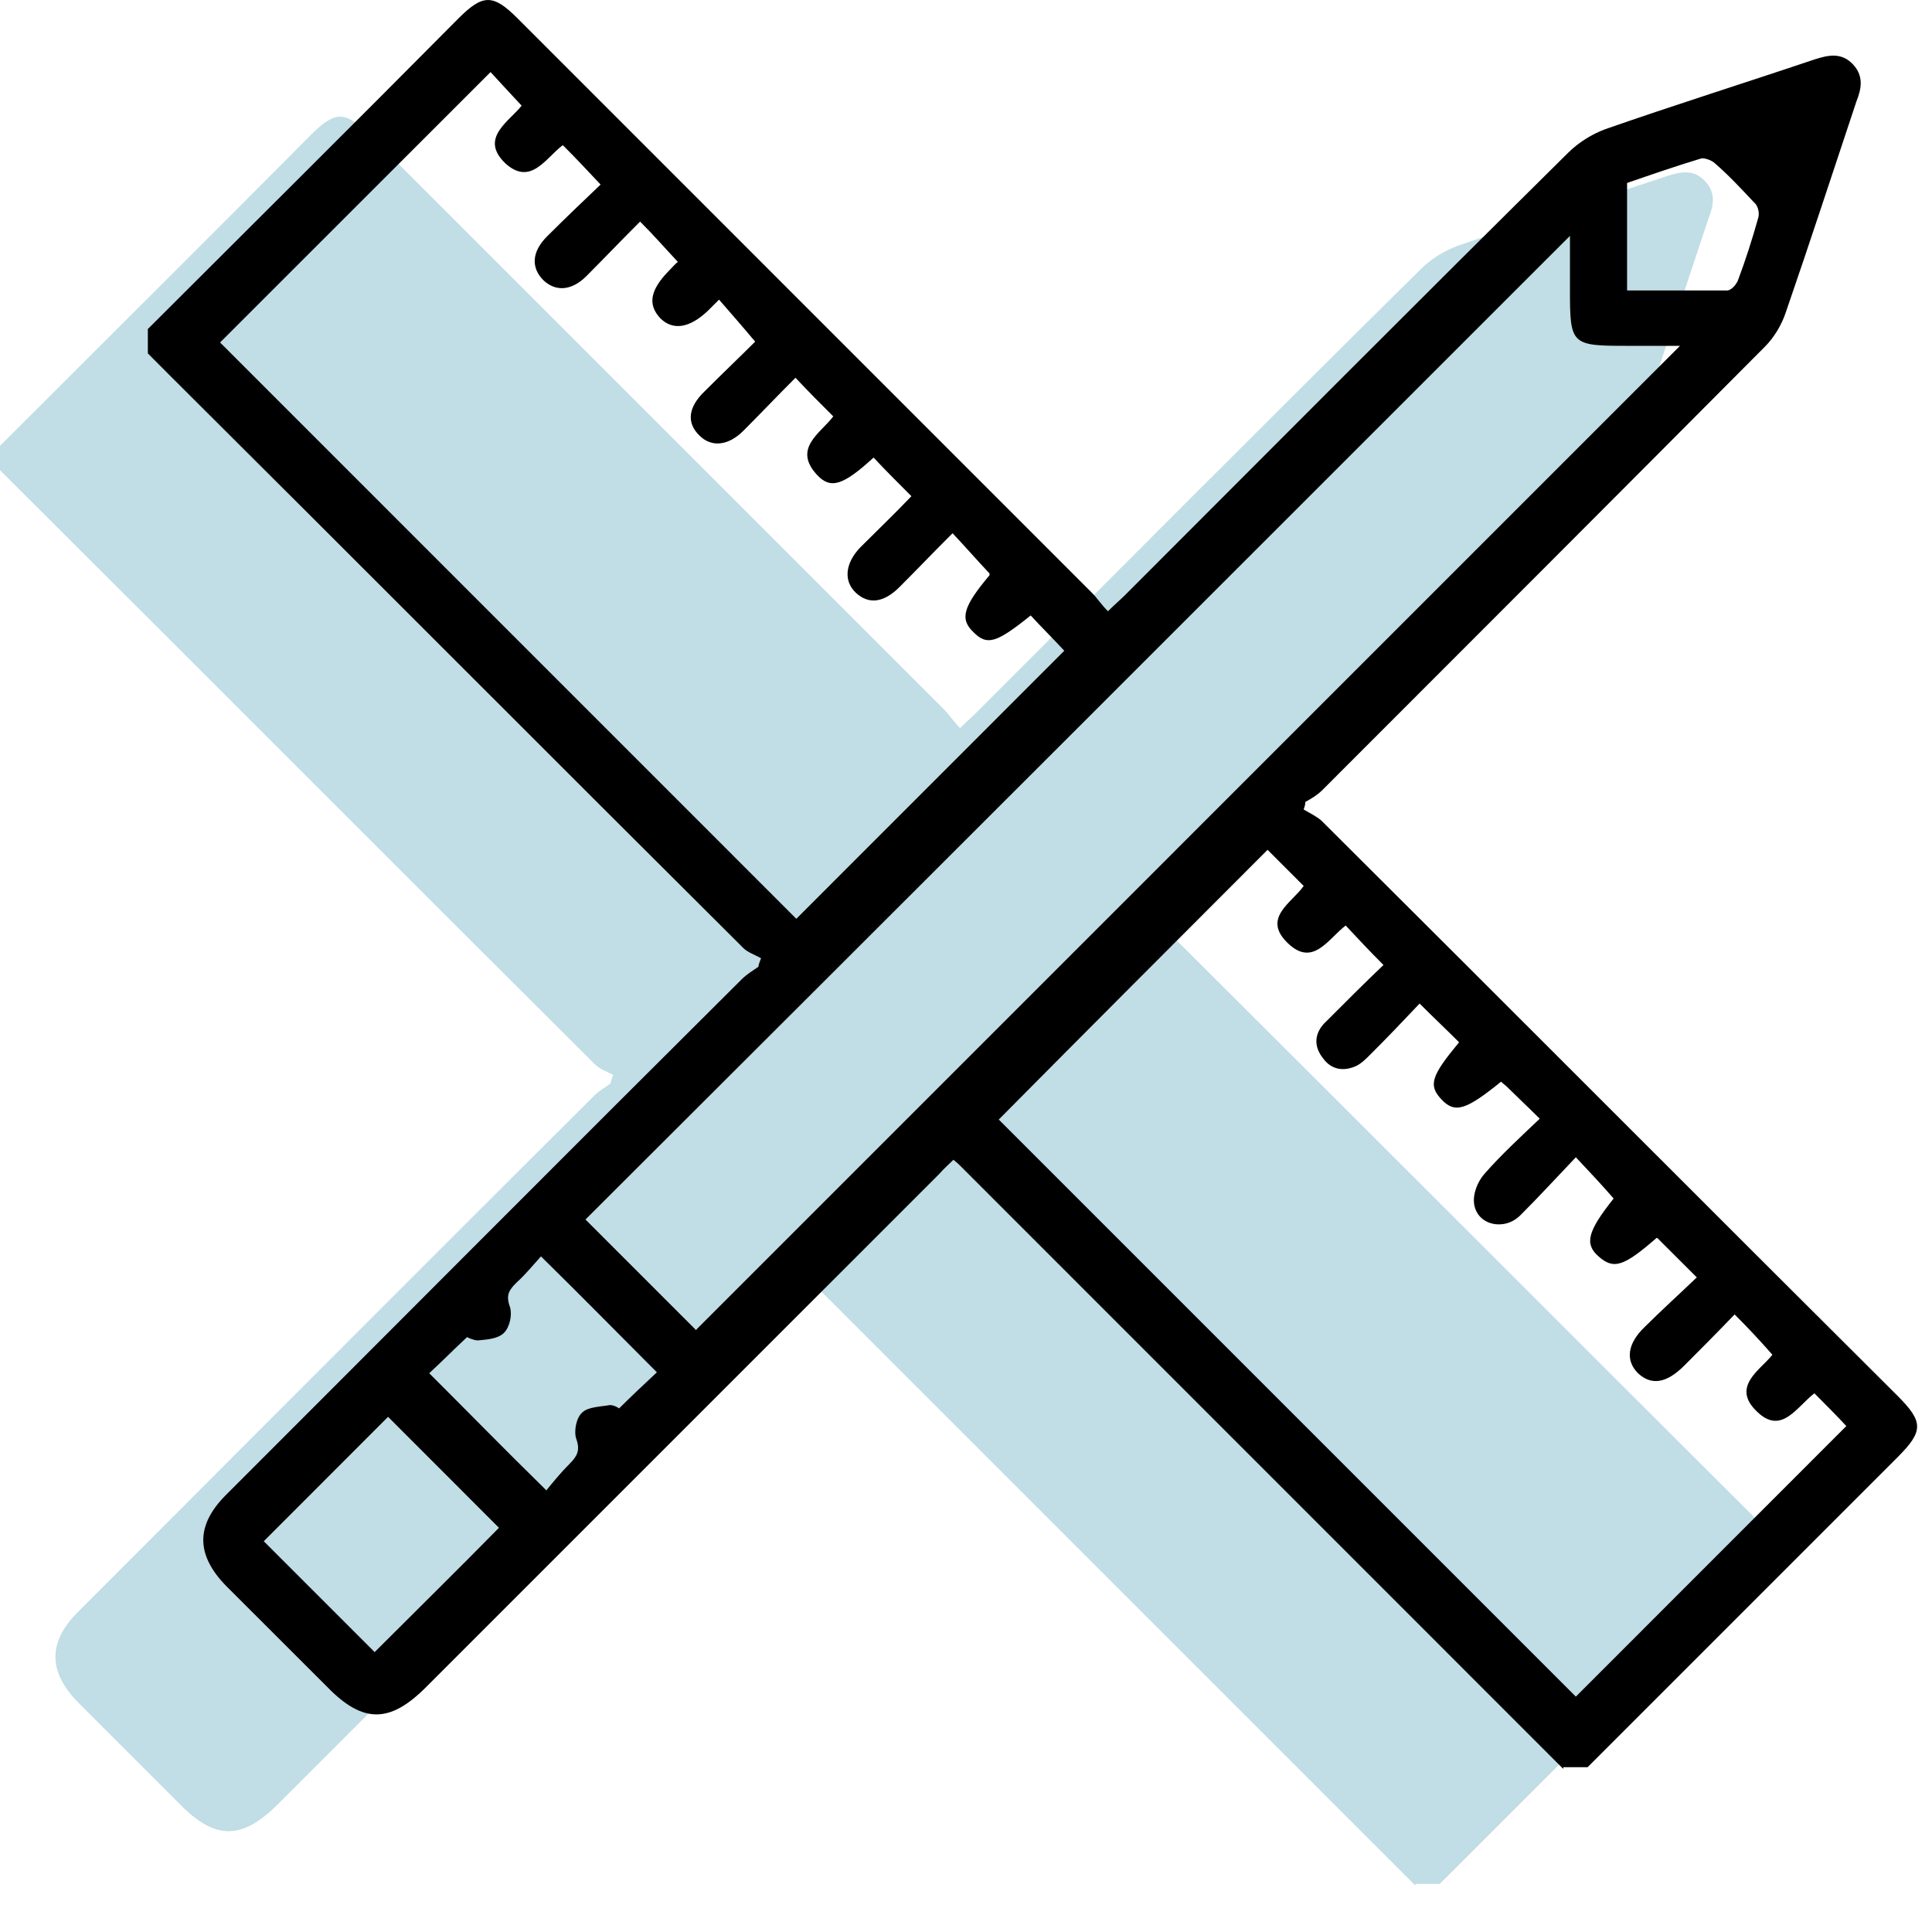
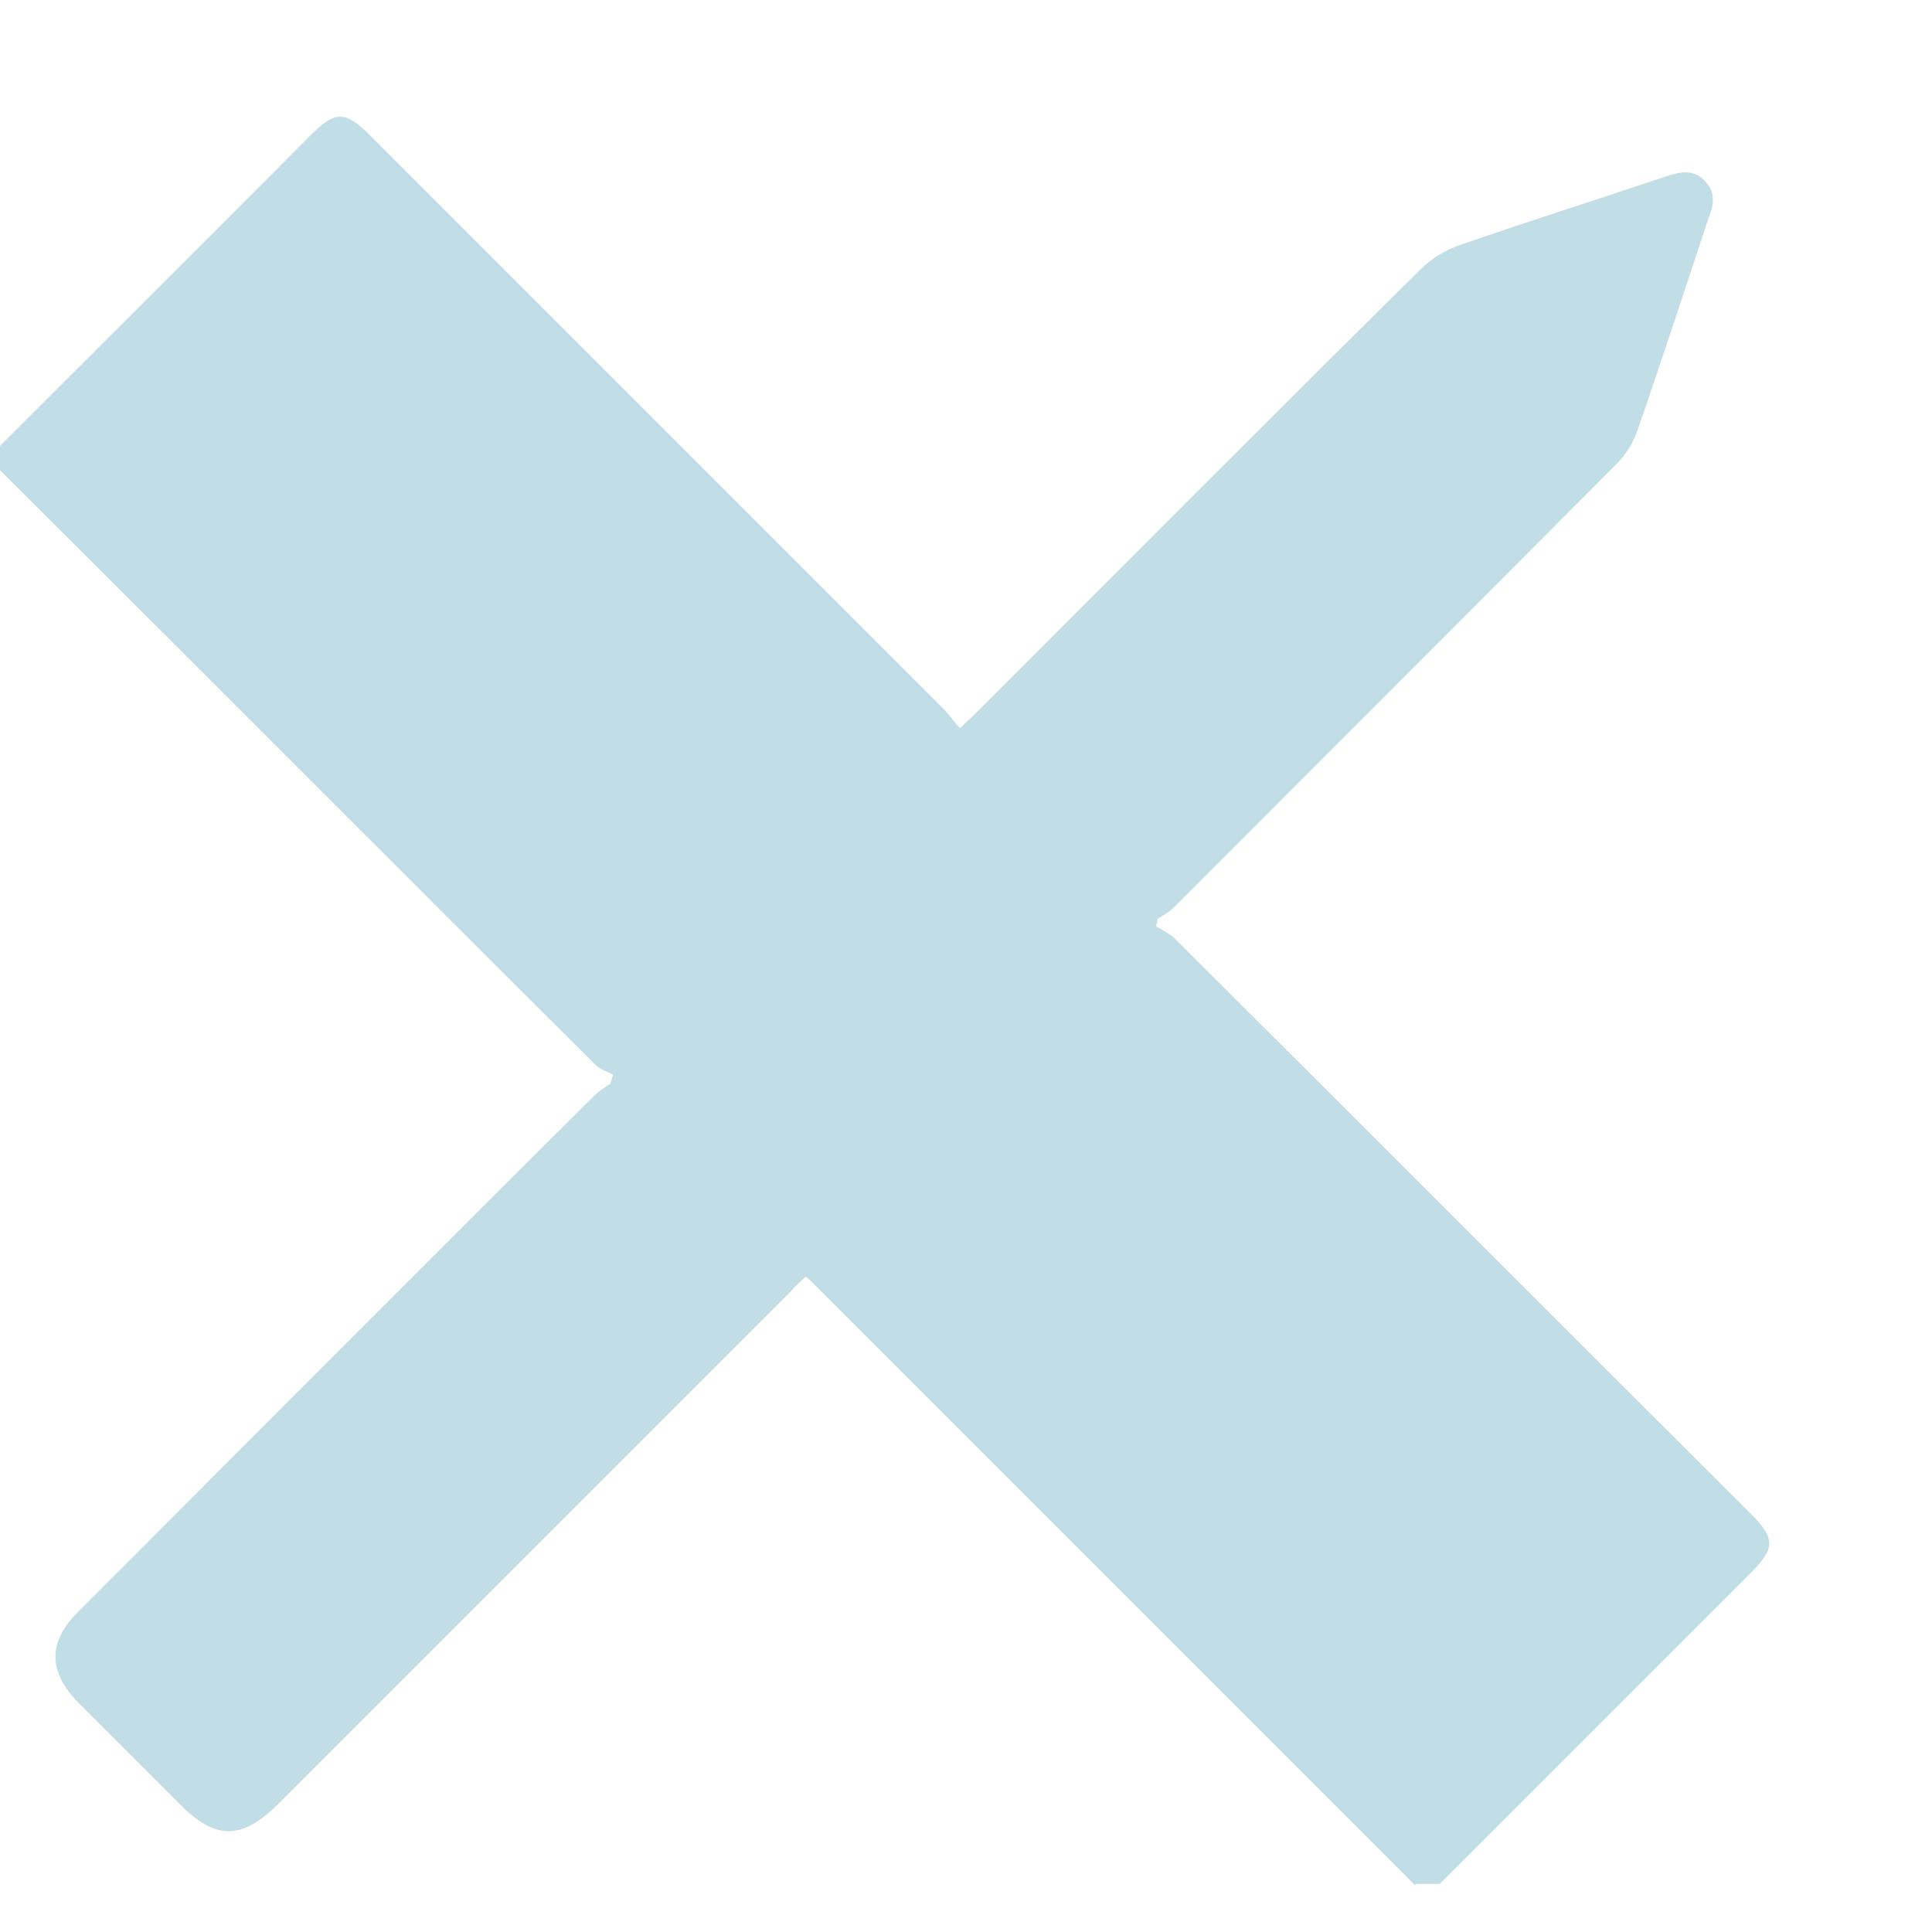
<svg xmlns="http://www.w3.org/2000/svg" width="23" height="23" viewBox="0 0 23 23" fill="none">
  <path d="M16.85 22.448C14.46 20.058 12.06 17.657 9.67 15.268C9.65 15.248 9.63 15.227 9.59 15.197C9.53 15.258 9.47 15.307 9.42 15.367C7.38 17.407 5.34 19.448 3.31 21.477C2.88 21.907 2.56 21.907 2.14 21.477C1.74 21.078 1.34 20.677 0.93 20.267C0.57 19.898 0.57 19.547 0.93 19.188C2.98 17.137 5.02 15.088 7.07 13.047C7.13 12.988 7.2 12.947 7.27 12.898C7.27 12.867 7.29 12.828 7.3 12.797C7.23 12.758 7.14 12.727 7.09 12.678C4.81 10.408 2.54 8.127 0.26 5.857C0.17 5.768 0.09 5.688 0 5.598C0 5.497 0 5.407 0 5.308C1.23 4.077 2.47 2.848 3.7 1.607C3.99 1.317 4.11 1.317 4.4 1.607C6.68 3.888 8.96 6.168 11.24 8.447C11.3 8.508 11.35 8.588 11.43 8.668C11.51 8.588 11.57 8.537 11.63 8.477C13.39 6.718 15.14 4.957 16.91 3.208C17.03 3.087 17.19 2.987 17.35 2.928C18.18 2.638 19.01 2.377 19.84 2.098C20 2.047 20.16 2.007 20.3 2.158C20.43 2.297 20.4 2.447 20.34 2.598C20.06 3.438 19.79 4.268 19.5 5.107C19.45 5.258 19.36 5.407 19.25 5.518C17.5 7.277 15.74 9.037 13.98 10.797C13.92 10.857 13.85 10.898 13.78 10.938C13.78 10.967 13.77 10.998 13.76 11.027C13.83 11.068 13.91 11.107 13.97 11.158C16.26 13.438 18.54 15.727 20.83 18.008C21.14 18.317 21.14 18.427 20.83 18.738C19.68 19.887 18.53 21.038 17.37 22.198C17.29 22.277 17.22 22.348 17.14 22.427H16.85V22.448Z" fill="#C1DDE5" />
-   <path d="M18.61 21.058C16.22 18.668 13.82 16.267 11.43 13.877C11.41 13.857 11.39 13.838 11.35 13.807C11.29 13.867 11.23 13.918 11.18 13.977C9.14 16.017 7.1 18.058 5.07 20.087C4.64 20.517 4.32 20.517 3.9 20.087C3.5 19.688 3.1 19.288 2.69 18.878C2.33 18.508 2.33 18.157 2.69 17.797C4.74 15.748 6.78 13.697 8.83 11.658C8.89 11.598 8.96 11.557 9.03 11.508C9.03 11.477 9.05 11.438 9.06 11.408C8.99 11.367 8.9 11.338 8.85 11.287C6.57 9.018 4.3 6.737 2.02 4.468C1.93 4.378 1.85 4.298 1.76 4.207C1.76 4.107 1.76 4.018 1.76 3.917C2.99 2.688 4.23 1.458 5.46 0.217C5.75 -0.072 5.87 -0.072 6.16 0.217C8.44 2.498 10.72 4.777 13 7.058C13.06 7.117 13.11 7.197 13.19 7.277C13.27 7.197 13.33 7.147 13.39 7.088C15.15 5.327 16.9 3.567 18.67 1.817C18.79 1.698 18.95 1.597 19.11 1.538C19.94 1.248 20.77 0.988 21.6 0.708C21.76 0.657 21.92 0.618 22.06 0.767C22.19 0.907 22.16 1.058 22.1 1.208C21.82 2.047 21.55 2.877 21.26 3.717C21.21 3.868 21.12 4.018 21.01 4.128C19.26 5.888 17.5 7.647 15.74 9.408C15.68 9.467 15.61 9.508 15.54 9.547C15.54 9.578 15.53 9.607 15.52 9.637C15.59 9.678 15.67 9.717 15.73 9.768C18.02 12.047 20.3 14.338 22.59 16.617C22.9 16.927 22.9 17.038 22.59 17.348C21.44 18.497 20.29 19.648 19.13 20.808C19.05 20.887 18.98 20.957 18.9 21.038H18.61V21.058ZM19.72 14.738C19.33 15.078 19.21 15.117 19.03 14.957C18.86 14.807 18.9 14.658 19.21 14.268C19.07 14.107 18.93 13.957 18.76 13.777C18.53 14.018 18.32 14.248 18.1 14.467C17.91 14.658 17.59 14.588 17.55 14.338C17.53 14.217 17.59 14.068 17.67 13.977C17.87 13.748 18.1 13.537 18.33 13.318C18.19 13.178 18.06 13.057 17.94 12.938C17.92 12.918 17.89 12.898 17.87 12.877C17.45 13.217 17.32 13.258 17.16 13.088C17 12.918 17.04 12.807 17.37 12.408C17.22 12.258 17.07 12.117 16.9 11.947C16.71 12.148 16.52 12.348 16.32 12.547C16.27 12.598 16.21 12.658 16.15 12.688C16 12.758 15.85 12.738 15.75 12.598C15.63 12.447 15.65 12.287 15.79 12.158C16.02 11.928 16.24 11.707 16.47 11.488C16.3 11.318 16.16 11.168 16.02 11.018C15.81 11.178 15.63 11.518 15.33 11.227C15.02 10.928 15.38 10.748 15.52 10.547C15.36 10.387 15.22 10.248 15.09 10.117C14.02 11.188 12.95 12.258 11.89 13.328C14.18 15.617 16.48 17.918 18.76 20.198C19.83 19.128 20.9 18.058 21.98 16.977C21.87 16.858 21.74 16.727 21.6 16.587C21.39 16.747 21.21 17.087 20.92 16.808C20.6 16.508 20.96 16.308 21.1 16.128C20.95 15.957 20.81 15.807 20.65 15.648C20.45 15.857 20.25 16.058 20.05 16.258C19.84 16.468 19.66 16.497 19.5 16.348C19.35 16.198 19.37 15.998 19.58 15.797C19.78 15.598 19.99 15.408 20.2 15.207C20.03 15.037 19.88 14.887 19.73 14.738H19.72ZM11.78 6.827C11.63 6.668 11.5 6.518 11.34 6.348C11.12 6.567 10.92 6.777 10.71 6.987C10.52 7.178 10.34 7.197 10.19 7.058C10.04 6.918 10.06 6.707 10.24 6.518C10.45 6.308 10.66 6.107 10.85 5.907C10.69 5.747 10.54 5.598 10.4 5.447C10.04 5.777 9.89 5.827 9.73 5.657C9.43 5.338 9.77 5.157 9.92 4.957C9.76 4.798 9.62 4.657 9.47 4.497C9.26 4.707 9.06 4.918 8.85 5.128C8.67 5.308 8.47 5.327 8.33 5.188C8.17 5.037 8.19 4.848 8.39 4.657C8.6 4.447 8.81 4.247 8.99 4.067C8.84 3.888 8.7 3.728 8.56 3.567C8.51 3.618 8.47 3.658 8.43 3.697C8.21 3.908 8.01 3.938 7.86 3.788C7.71 3.627 7.74 3.458 7.95 3.237C8 3.188 8.04 3.138 8.07 3.118C7.91 2.947 7.78 2.797 7.62 2.638C7.4 2.857 7.19 3.078 6.98 3.288C6.81 3.458 6.62 3.478 6.47 3.337C6.32 3.188 6.33 2.998 6.51 2.817C6.72 2.607 6.94 2.397 7.15 2.197C6.99 2.027 6.85 1.877 6.7 1.728C6.5 1.877 6.32 2.217 6.02 1.948C5.7 1.647 6.06 1.448 6.21 1.258C6.07 1.107 5.94 0.968 5.84 0.858C4.75 1.948 3.68 3.018 2.62 4.077C4.91 6.367 7.21 8.668 9.48 10.938C10.54 9.877 11.62 8.797 12.67 7.747C12.55 7.617 12.41 7.478 12.27 7.327C11.86 7.657 11.75 7.688 11.59 7.527C11.42 7.367 11.47 7.218 11.78 6.848V6.827ZM8.29 15.828C12.2 11.918 16.1 8.018 20 4.117H19.35C18.71 4.117 18.69 4.098 18.69 3.467V2.808C14.78 6.718 10.88 10.617 6.97 14.518C7.41 14.957 7.86 15.408 8.29 15.838V15.828ZM4.46 19.668C4.96 19.168 5.46 18.677 5.94 18.188C5.5 17.747 5.05 17.297 4.62 16.867C4.13 17.358 3.63 17.858 3.14 18.348C3.58 18.788 4.03 19.238 4.46 19.668ZM6.5 17.747C6.59 17.637 6.68 17.527 6.78 17.427C6.87 17.337 6.91 17.267 6.86 17.128C6.83 17.038 6.86 16.878 6.93 16.817C7 16.747 7.15 16.747 7.26 16.727C7.31 16.727 7.36 16.758 7.37 16.767C7.53 16.608 7.68 16.468 7.82 16.337C7.37 15.887 6.92 15.428 6.44 14.957C6.35 15.057 6.26 15.168 6.15 15.268C6.06 15.357 6.02 15.418 6.07 15.557C6.1 15.648 6.07 15.797 6 15.867C5.93 15.938 5.8 15.947 5.69 15.957C5.64 15.957 5.58 15.928 5.56 15.918C5.39 16.078 5.25 16.218 5.11 16.348C5.56 16.797 6.01 17.258 6.5 17.738V17.747ZM19.36 3.458C19.77 3.458 20.16 3.458 20.56 3.458C20.61 3.458 20.67 3.388 20.69 3.337C20.78 3.098 20.86 2.848 20.93 2.598C20.95 2.538 20.93 2.447 20.88 2.408C20.73 2.248 20.58 2.087 20.42 1.948C20.38 1.907 20.29 1.877 20.25 1.887C19.95 1.978 19.66 2.078 19.37 2.178V3.467L19.36 3.458Z" fill="black" />
</svg>